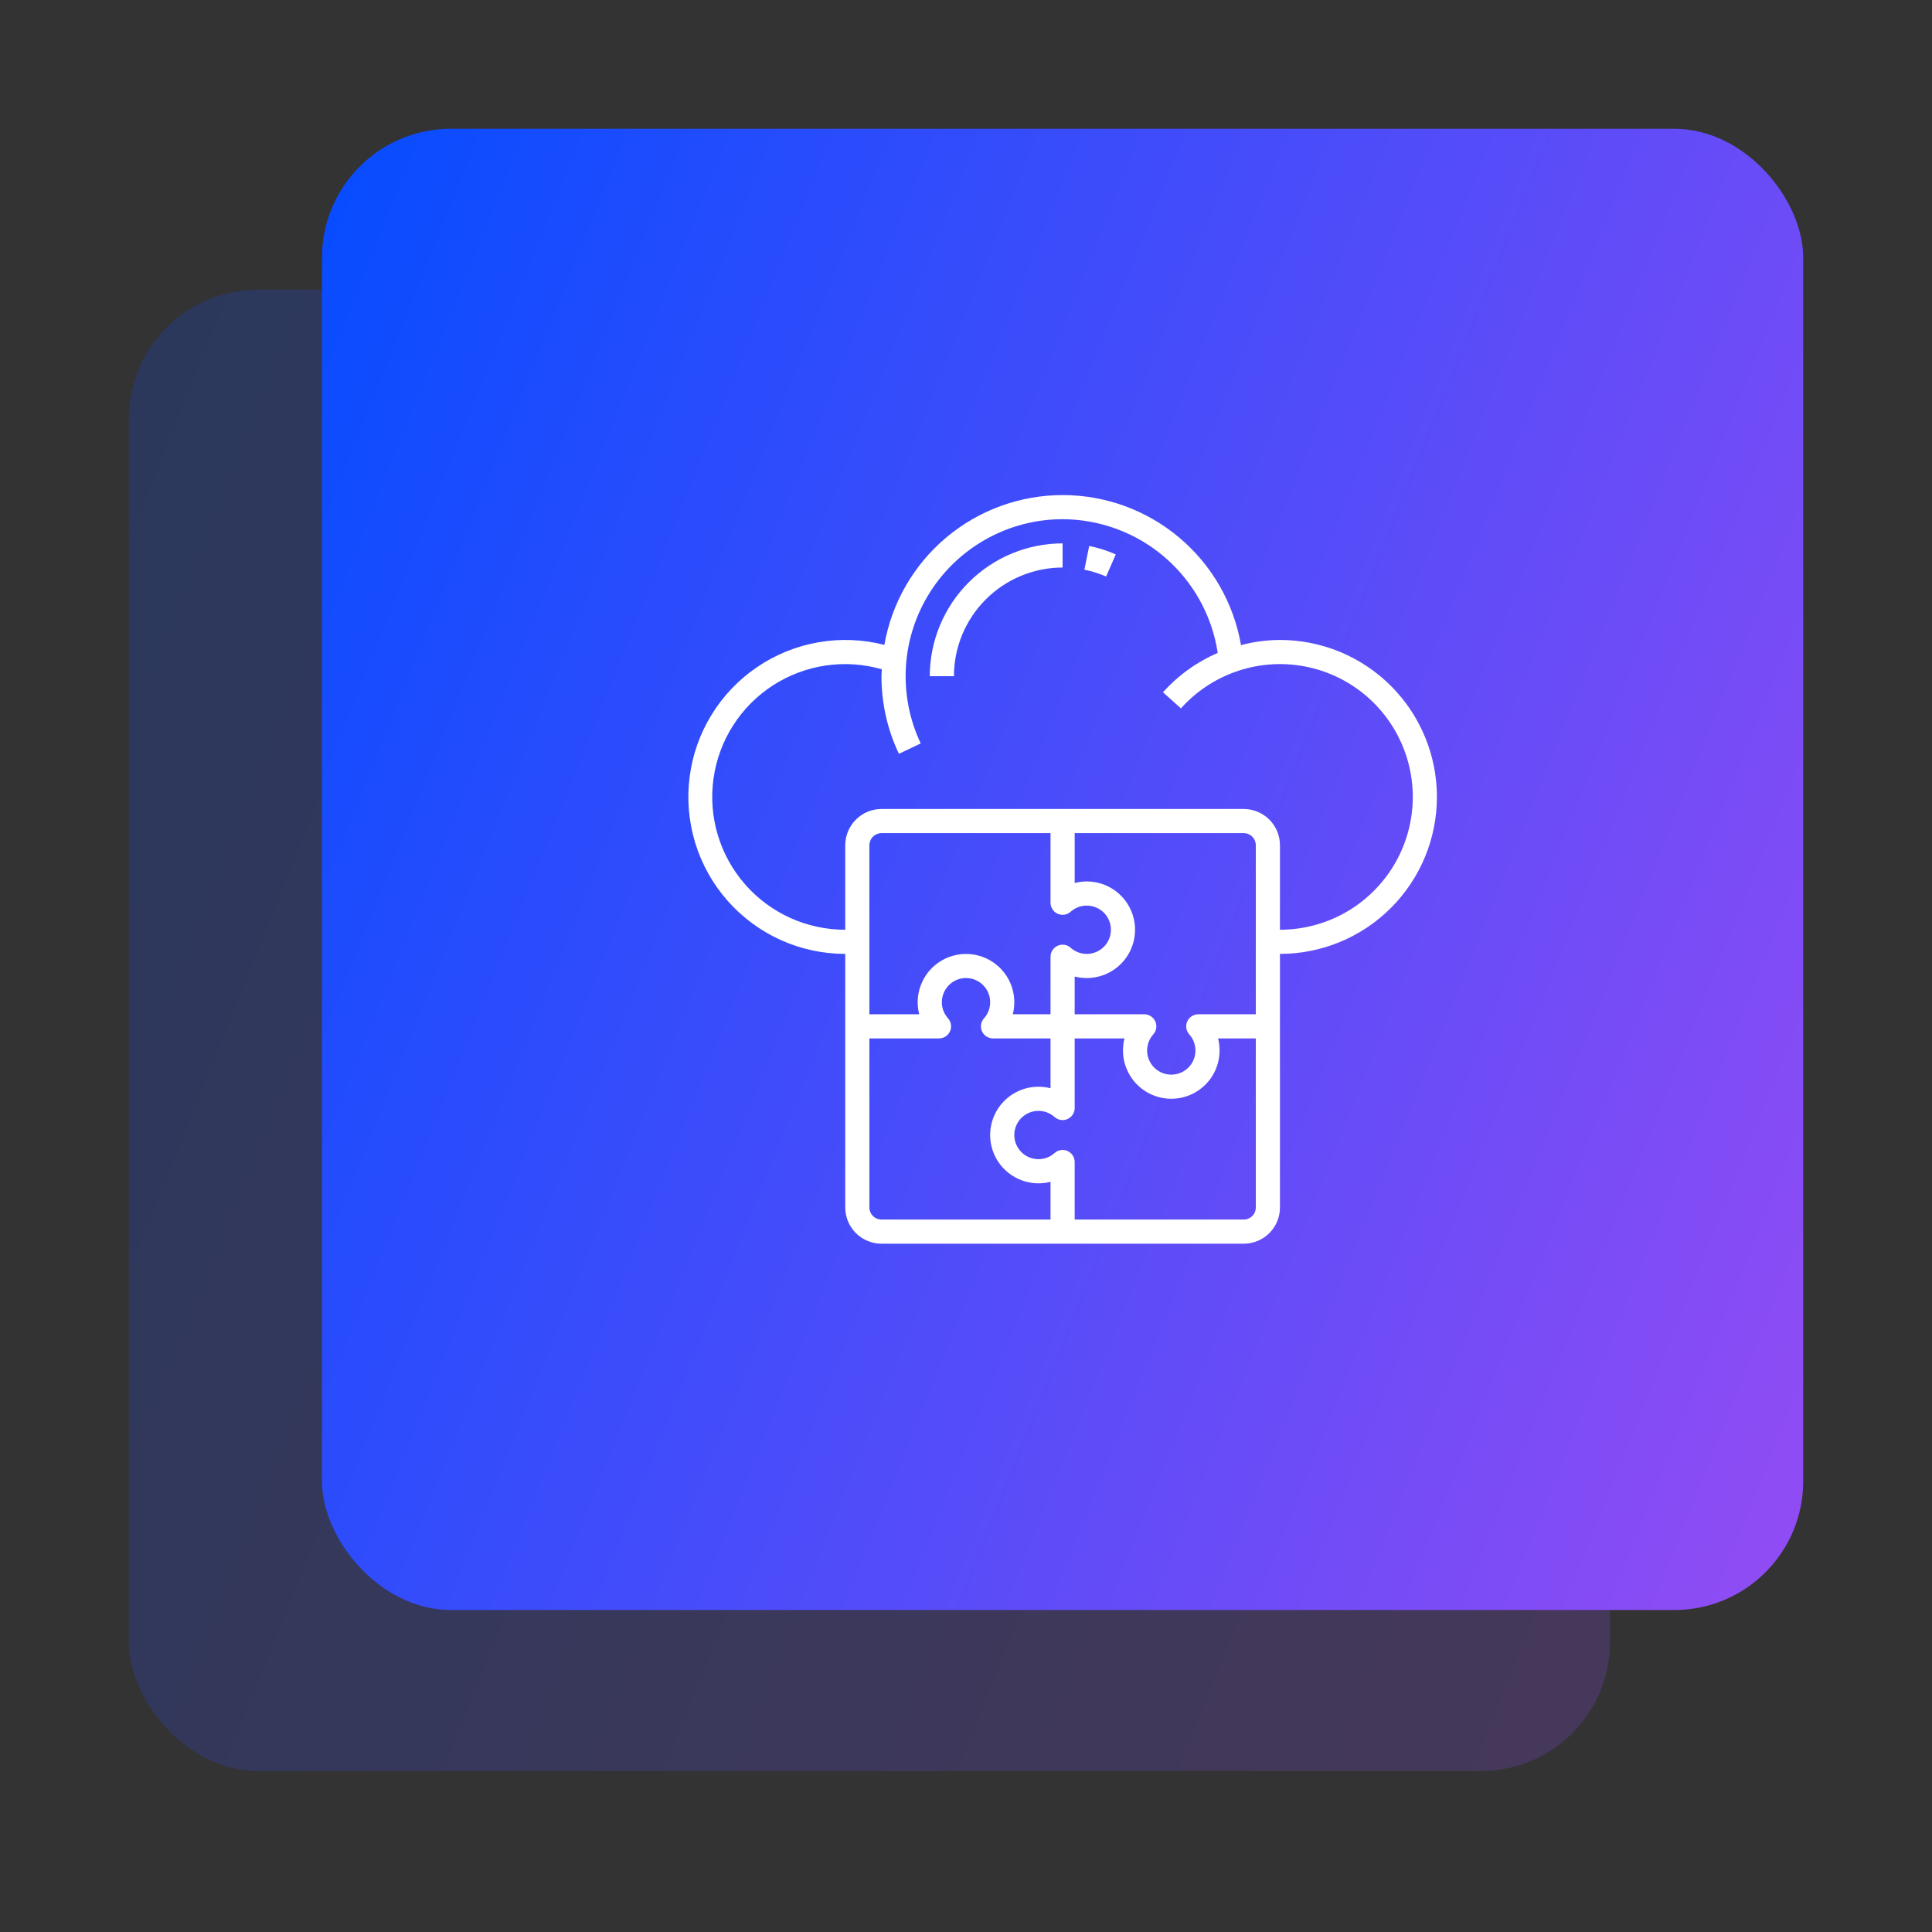
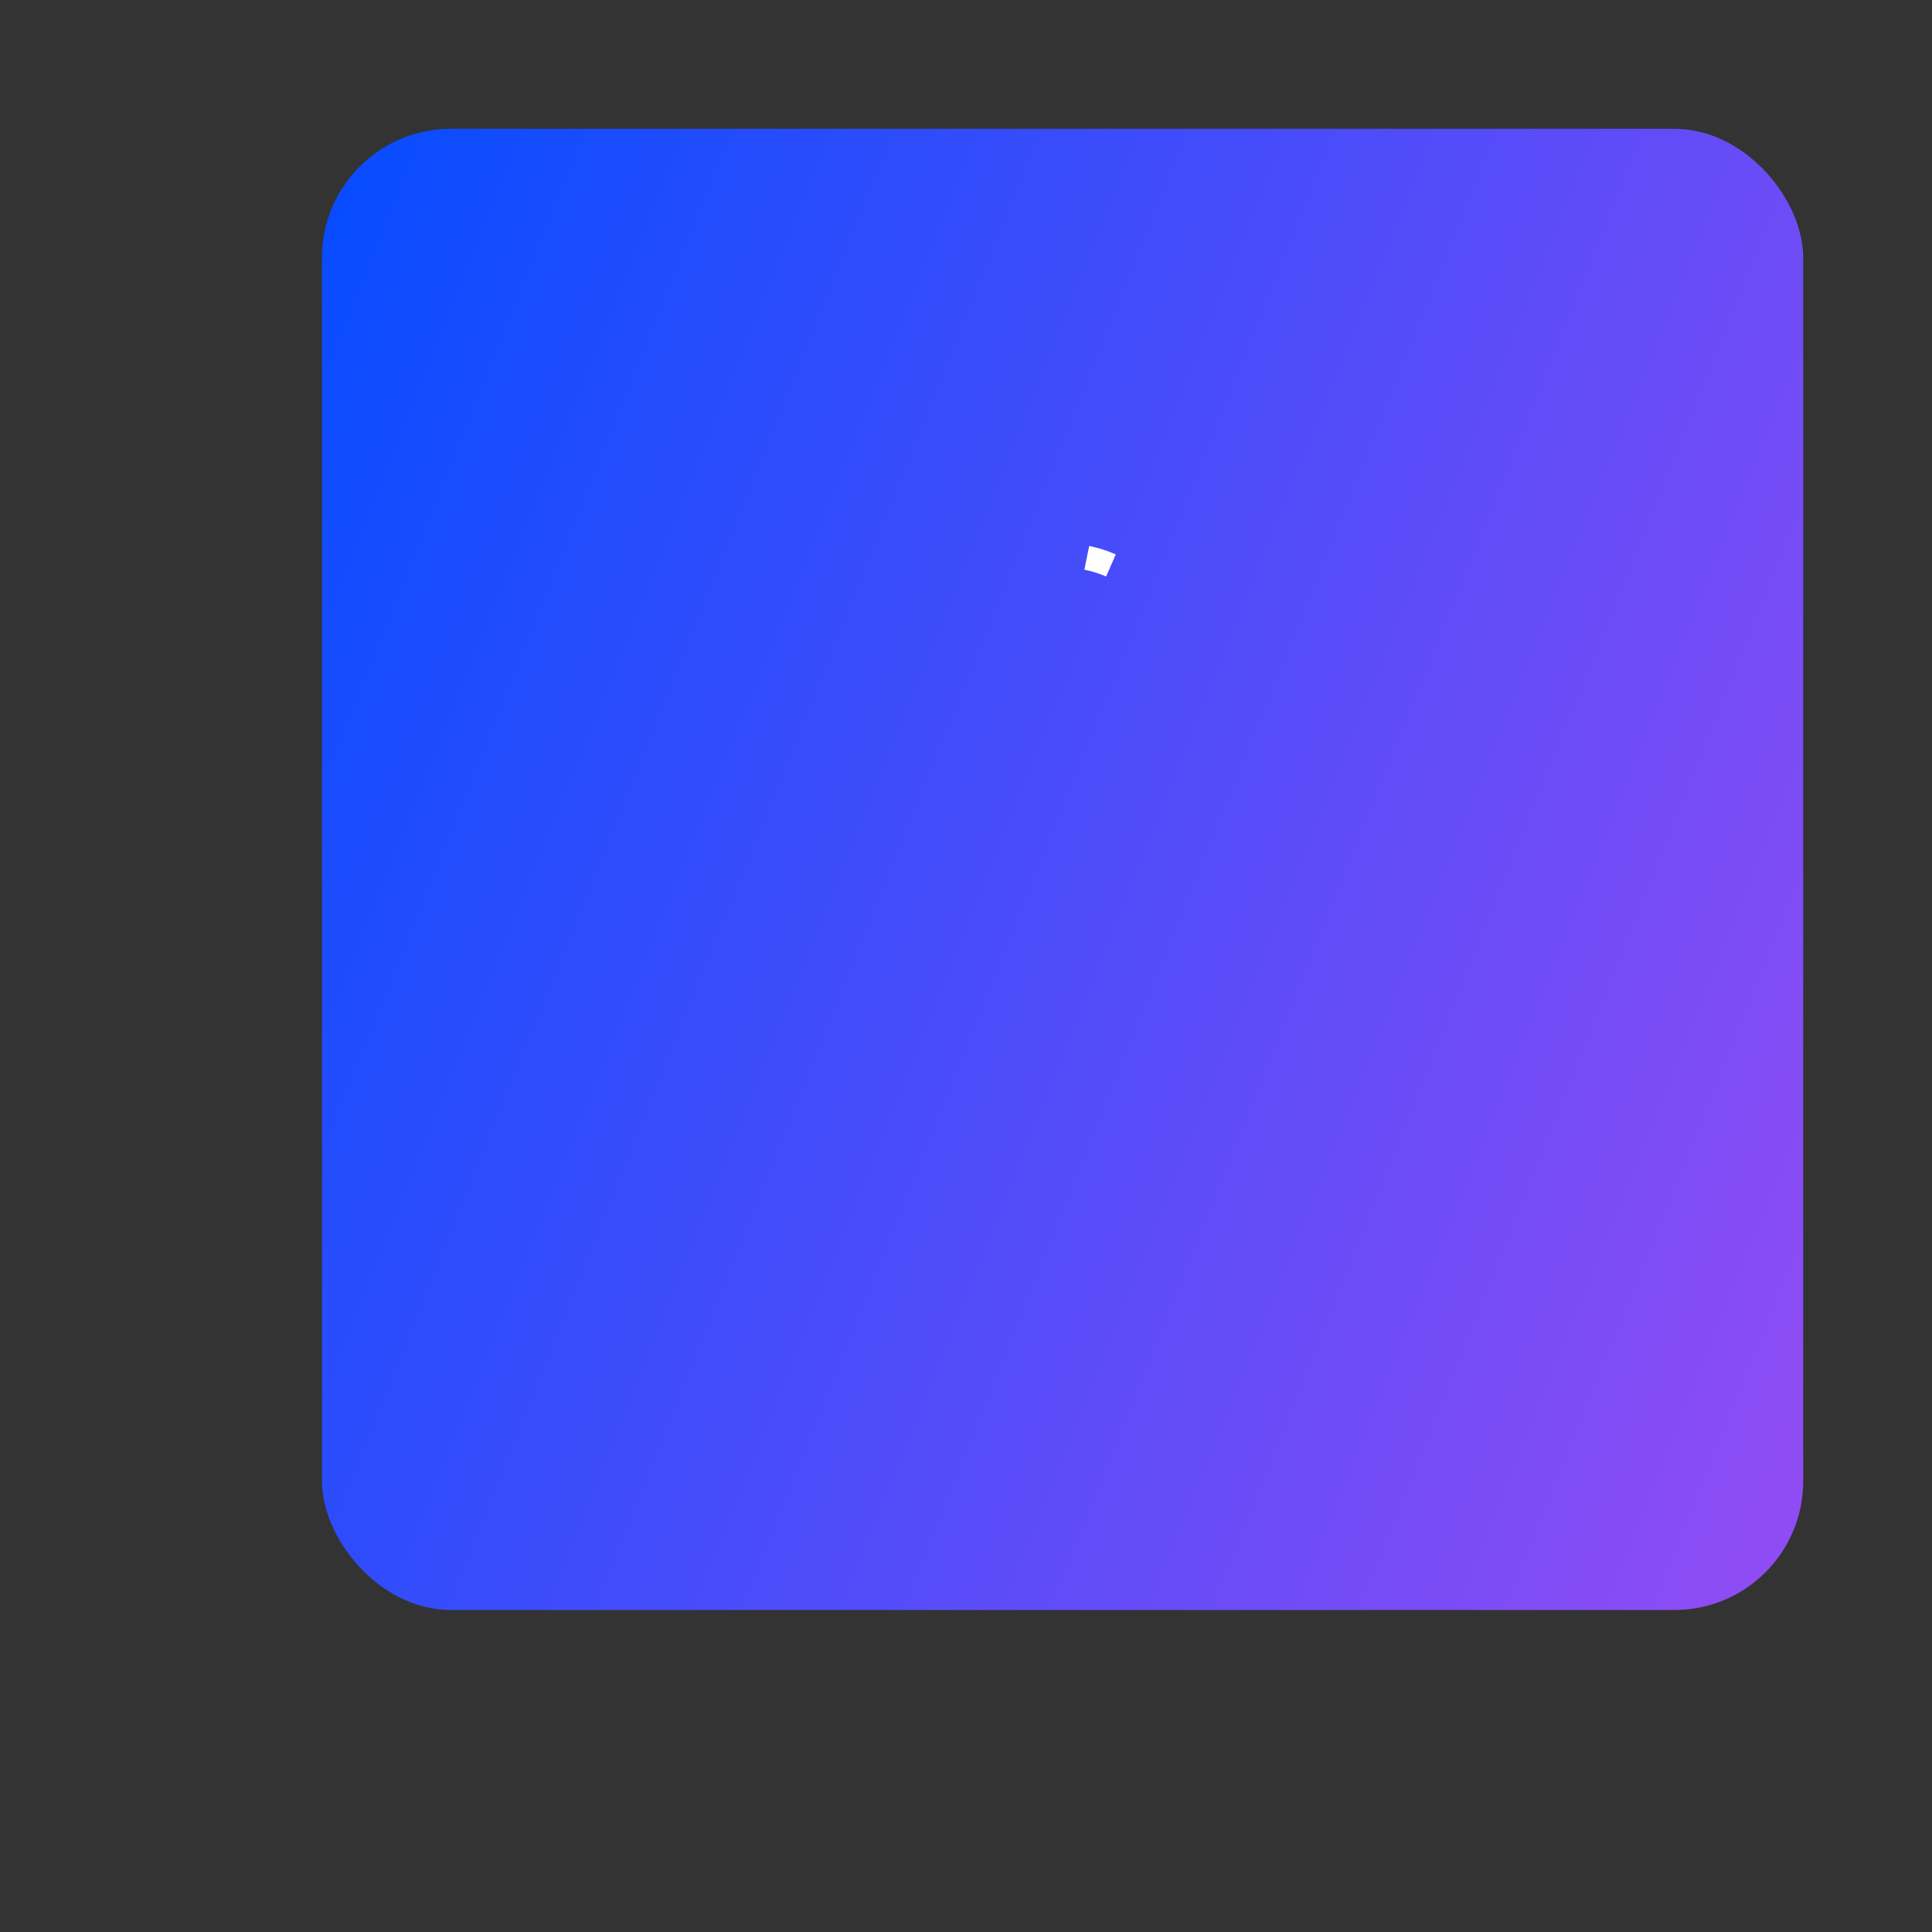
<svg xmlns="http://www.w3.org/2000/svg" width="60" height="60" viewBox="0 0 60 60" fill="none">
  <rect x="0" y="0" width="60" height="60" fill="#333333" stroke="none" />
-   <rect opacity="0.2" x="4" y="9" width="46" height="46" rx="4" fill="url(#paint0_linear_3140_7131)" />
  <rect x="10" y="4" width="46" height="46" rx="4" fill="url(#paint1_linear_3140_7131)" />
  <g clip-path="url(#clip0_3140_7131)">
-     <path d="M39.75 19.874C39.342 19.876 38.936 19.93 38.541 20.034C38.314 18.73 37.635 17.548 36.622 16.695C35.61 15.843 34.329 15.376 33.006 15.375C31.682 15.374 30.401 15.841 29.387 16.692C28.374 17.543 27.693 18.724 27.465 20.028C26.795 19.855 26.096 19.828 25.415 19.947C24.733 20.065 24.085 20.328 23.513 20.717C22.941 21.105 22.458 21.611 22.096 22.201C21.734 22.791 21.502 23.451 21.416 24.137C21.329 24.823 21.389 25.52 21.592 26.181C21.795 26.843 22.137 27.453 22.594 27.972C23.051 28.491 23.614 28.907 24.244 29.192C24.875 29.477 25.558 29.624 26.25 29.624V37.499C26.25 37.798 26.369 38.084 26.58 38.295C26.791 38.506 27.077 38.624 27.375 38.624H38.625C38.923 38.624 39.21 38.506 39.421 38.295C39.632 38.084 39.75 37.798 39.75 37.499V29.624C41.043 29.624 42.283 29.111 43.197 28.196C44.111 27.282 44.625 26.042 44.625 24.749C44.625 23.456 44.111 22.216 43.197 21.302C42.283 20.388 41.043 19.874 39.75 19.874ZM39 31.499H37.214C37.141 31.499 37.07 31.52 37.01 31.56C36.949 31.599 36.901 31.655 36.871 31.721C36.842 31.787 36.832 31.861 36.843 31.932C36.854 32.004 36.886 32.07 36.934 32.124C37.031 32.232 37.094 32.366 37.116 32.509C37.139 32.652 37.119 32.798 37.06 32.931C37.001 33.063 36.905 33.175 36.783 33.254C36.662 33.332 36.52 33.374 36.375 33.374C36.23 33.374 36.089 33.332 35.967 33.254C35.846 33.175 35.75 33.063 35.691 32.931C35.631 32.798 35.612 32.652 35.634 32.509C35.656 32.366 35.719 32.232 35.816 32.124C35.864 32.07 35.896 32.004 35.907 31.932C35.918 31.861 35.908 31.787 35.879 31.721C35.849 31.655 35.801 31.599 35.741 31.56C35.68 31.52 35.609 31.499 35.537 31.499H33.375V30.327C33.597 30.384 33.829 30.39 34.053 30.343C34.277 30.297 34.488 30.2 34.669 30.06C34.85 29.92 34.996 29.74 35.097 29.535C35.198 29.329 35.25 29.103 35.25 28.874C35.25 28.645 35.198 28.419 35.097 28.214C34.996 28.008 34.85 27.829 34.669 27.688C34.488 27.548 34.277 27.451 34.053 27.405C33.829 27.359 33.597 27.365 33.375 27.422V25.874H38.625C38.725 25.874 38.82 25.914 38.89 25.984C38.961 26.054 39 26.15 39 26.249V31.499ZM32.847 28.378C32.913 28.408 32.986 28.417 33.058 28.406C33.13 28.395 33.196 28.363 33.25 28.315C33.358 28.219 33.492 28.155 33.635 28.133C33.778 28.111 33.924 28.131 34.056 28.19C34.189 28.249 34.301 28.345 34.38 28.466C34.458 28.588 34.5 28.73 34.5 28.874C34.5 29.019 34.458 29.161 34.38 29.282C34.301 29.404 34.189 29.5 34.056 29.559C33.924 29.618 33.778 29.638 33.635 29.615C33.492 29.593 33.358 29.53 33.25 29.433C33.196 29.385 33.13 29.353 33.058 29.342C32.986 29.331 32.913 29.341 32.847 29.37C32.781 29.4 32.725 29.448 32.685 29.509C32.646 29.57 32.625 29.64 32.625 29.713V31.499H31.453C31.51 31.278 31.515 31.046 31.469 30.822C31.423 30.598 31.326 30.387 31.186 30.206C31.045 30.026 30.866 29.879 30.66 29.779C30.455 29.678 30.229 29.626 30 29.626C29.771 29.626 29.546 29.678 29.34 29.779C29.135 29.879 28.955 30.026 28.815 30.206C28.675 30.387 28.578 30.598 28.531 30.822C28.485 31.046 28.49 31.278 28.547 31.499H27V26.249C27 26.15 27.04 26.054 27.11 25.984C27.18 25.914 27.276 25.874 27.375 25.874H32.625V28.036C32.625 28.108 32.646 28.179 32.685 28.24C32.725 28.3 32.781 28.349 32.847 28.378ZM27 37.499V32.249H29.162C29.234 32.249 29.305 32.228 29.366 32.189C29.426 32.15 29.474 32.093 29.504 32.027C29.534 31.961 29.543 31.888 29.532 31.816C29.521 31.745 29.489 31.678 29.441 31.624C29.345 31.516 29.281 31.383 29.259 31.24C29.237 31.096 29.256 30.95 29.316 30.818C29.375 30.686 29.471 30.574 29.592 30.495C29.714 30.416 29.855 30.374 30 30.374C30.145 30.374 30.287 30.416 30.408 30.495C30.53 30.574 30.626 30.686 30.685 30.818C30.744 30.95 30.764 31.096 30.741 31.24C30.719 31.383 30.656 31.516 30.559 31.624C30.511 31.678 30.479 31.745 30.468 31.816C30.457 31.888 30.467 31.961 30.496 32.027C30.526 32.093 30.574 32.15 30.635 32.189C30.695 32.228 30.766 32.249 30.839 32.249H32.625V33.797C32.404 33.74 32.172 33.734 31.948 33.78C31.723 33.826 31.513 33.923 31.332 34.063C31.151 34.204 31.004 34.383 30.903 34.589C30.803 34.794 30.75 35.02 30.75 35.249C30.75 35.478 30.803 35.704 30.903 35.91C31.004 36.115 31.151 36.295 31.332 36.435C31.513 36.575 31.723 36.672 31.948 36.718C32.172 36.765 32.404 36.759 32.625 36.702V37.874H27.375C27.276 37.874 27.18 37.835 27.11 37.764C27.04 37.694 27 37.599 27 37.499ZM38.625 37.874H33.375V36.088C33.375 36.015 33.354 35.944 33.315 35.884C33.275 35.823 33.219 35.775 33.153 35.745C33.087 35.716 33.014 35.706 32.942 35.717C32.871 35.728 32.804 35.76 32.75 35.808C32.642 35.905 32.509 35.968 32.365 35.99C32.222 36.013 32.076 35.993 31.944 35.934C31.812 35.875 31.7 35.779 31.621 35.657C31.542 35.536 31.5 35.394 31.5 35.249C31.5 35.105 31.542 34.963 31.621 34.841C31.7 34.72 31.812 34.624 31.944 34.565C32.076 34.505 32.222 34.486 32.365 34.508C32.509 34.53 32.642 34.594 32.75 34.69C32.804 34.738 32.871 34.77 32.942 34.781C33.014 34.792 33.087 34.783 33.153 34.753C33.219 34.724 33.275 34.675 33.315 34.615C33.354 34.554 33.375 34.483 33.375 34.411V32.249H34.922C34.865 32.471 34.86 32.703 34.906 32.927C34.953 33.151 35.05 33.361 35.19 33.542C35.33 33.723 35.51 33.869 35.715 33.97C35.921 34.07 36.146 34.123 36.375 34.123C36.604 34.123 36.83 34.07 37.035 33.97C37.241 33.869 37.42 33.723 37.561 33.542C37.701 33.361 37.798 33.151 37.844 32.927C37.89 32.703 37.885 32.471 37.828 32.249H39V37.499C39 37.599 38.961 37.694 38.89 37.764C38.82 37.835 38.725 37.874 38.625 37.874ZM39.75 28.874V26.249C39.75 25.951 39.632 25.665 39.421 25.454C39.21 25.243 38.923 25.124 38.625 25.124H27.375C27.077 25.124 26.791 25.243 26.58 25.454C26.369 25.665 26.25 25.951 26.25 26.249V28.874C25.66 28.875 25.076 28.749 24.538 28.505C24 28.26 23.521 27.904 23.133 27.458C22.745 27.012 22.457 26.489 22.289 25.923C22.121 25.356 22.077 24.761 22.159 24.176C22.241 23.591 22.448 23.03 22.765 22.532C23.083 22.034 23.504 21.61 23.999 21.288C24.495 20.967 25.054 20.756 25.638 20.669C26.222 20.582 26.818 20.622 27.386 20.785C27.383 20.857 27.375 20.927 27.375 20.999C27.373 21.833 27.558 22.657 27.917 23.41L28.594 23.088C28.242 22.345 28.084 21.525 28.134 20.704C28.184 19.884 28.441 19.089 28.881 18.394C29.32 17.699 29.929 17.127 30.649 16.73C31.369 16.333 32.178 16.125 33 16.124C34.167 16.128 35.294 16.548 36.177 17.31C37.061 18.072 37.643 19.124 37.818 20.277C37.169 20.556 36.589 20.973 36.117 21.499L36.675 21.999C37.134 21.486 37.714 21.096 38.362 20.865C39.01 20.633 39.705 20.567 40.385 20.673C41.065 20.779 41.708 21.054 42.255 21.471C42.801 21.889 43.235 22.437 43.516 23.065C43.797 23.693 43.916 24.382 43.863 25.068C43.81 25.754 43.586 26.416 43.212 26.993C42.837 27.57 42.325 28.045 41.72 28.374C41.115 28.702 40.438 28.874 39.75 28.874Z" fill="white" />
-     <path d="M28.875 21H29.625C29.626 20.105 29.982 19.247 30.615 18.615C31.247 17.982 32.105 17.626 33 17.625V16.875C31.906 16.876 30.858 17.311 30.085 18.085C29.311 18.858 28.876 19.906 28.875 21Z" fill="white" />
    <path d="M33.676 17.692C33.908 17.739 34.134 17.81 34.351 17.905L34.651 17.218C34.386 17.101 34.109 17.013 33.826 16.955L33.676 17.692Z" fill="white" />
  </g>
  <defs>
    <linearGradient id="paint0_linear_3140_7131" x1="-5.446" y1="-0.857" x2="65.585" y2="27.671" gradientUnits="userSpaceOnUse">
      <stop offset="0.181" stop-color="#094CFF" />
      <stop offset="1" stop-color="#9D4CF3" />
    </linearGradient>
    <linearGradient id="paint1_linear_3140_7131" x1="0.554" y1="-5.857" x2="71.585" y2="22.671" gradientUnits="userSpaceOnUse">
      <stop offset="0.181" stop-color="#094CFF" />
      <stop offset="1" stop-color="#9D4CF3" />
    </linearGradient>
    <clipPath id="clip0_3140_7131">
      <rect width="24" height="24" fill="white" transform="translate(21 15)" />
    </clipPath>
  </defs>
</svg>